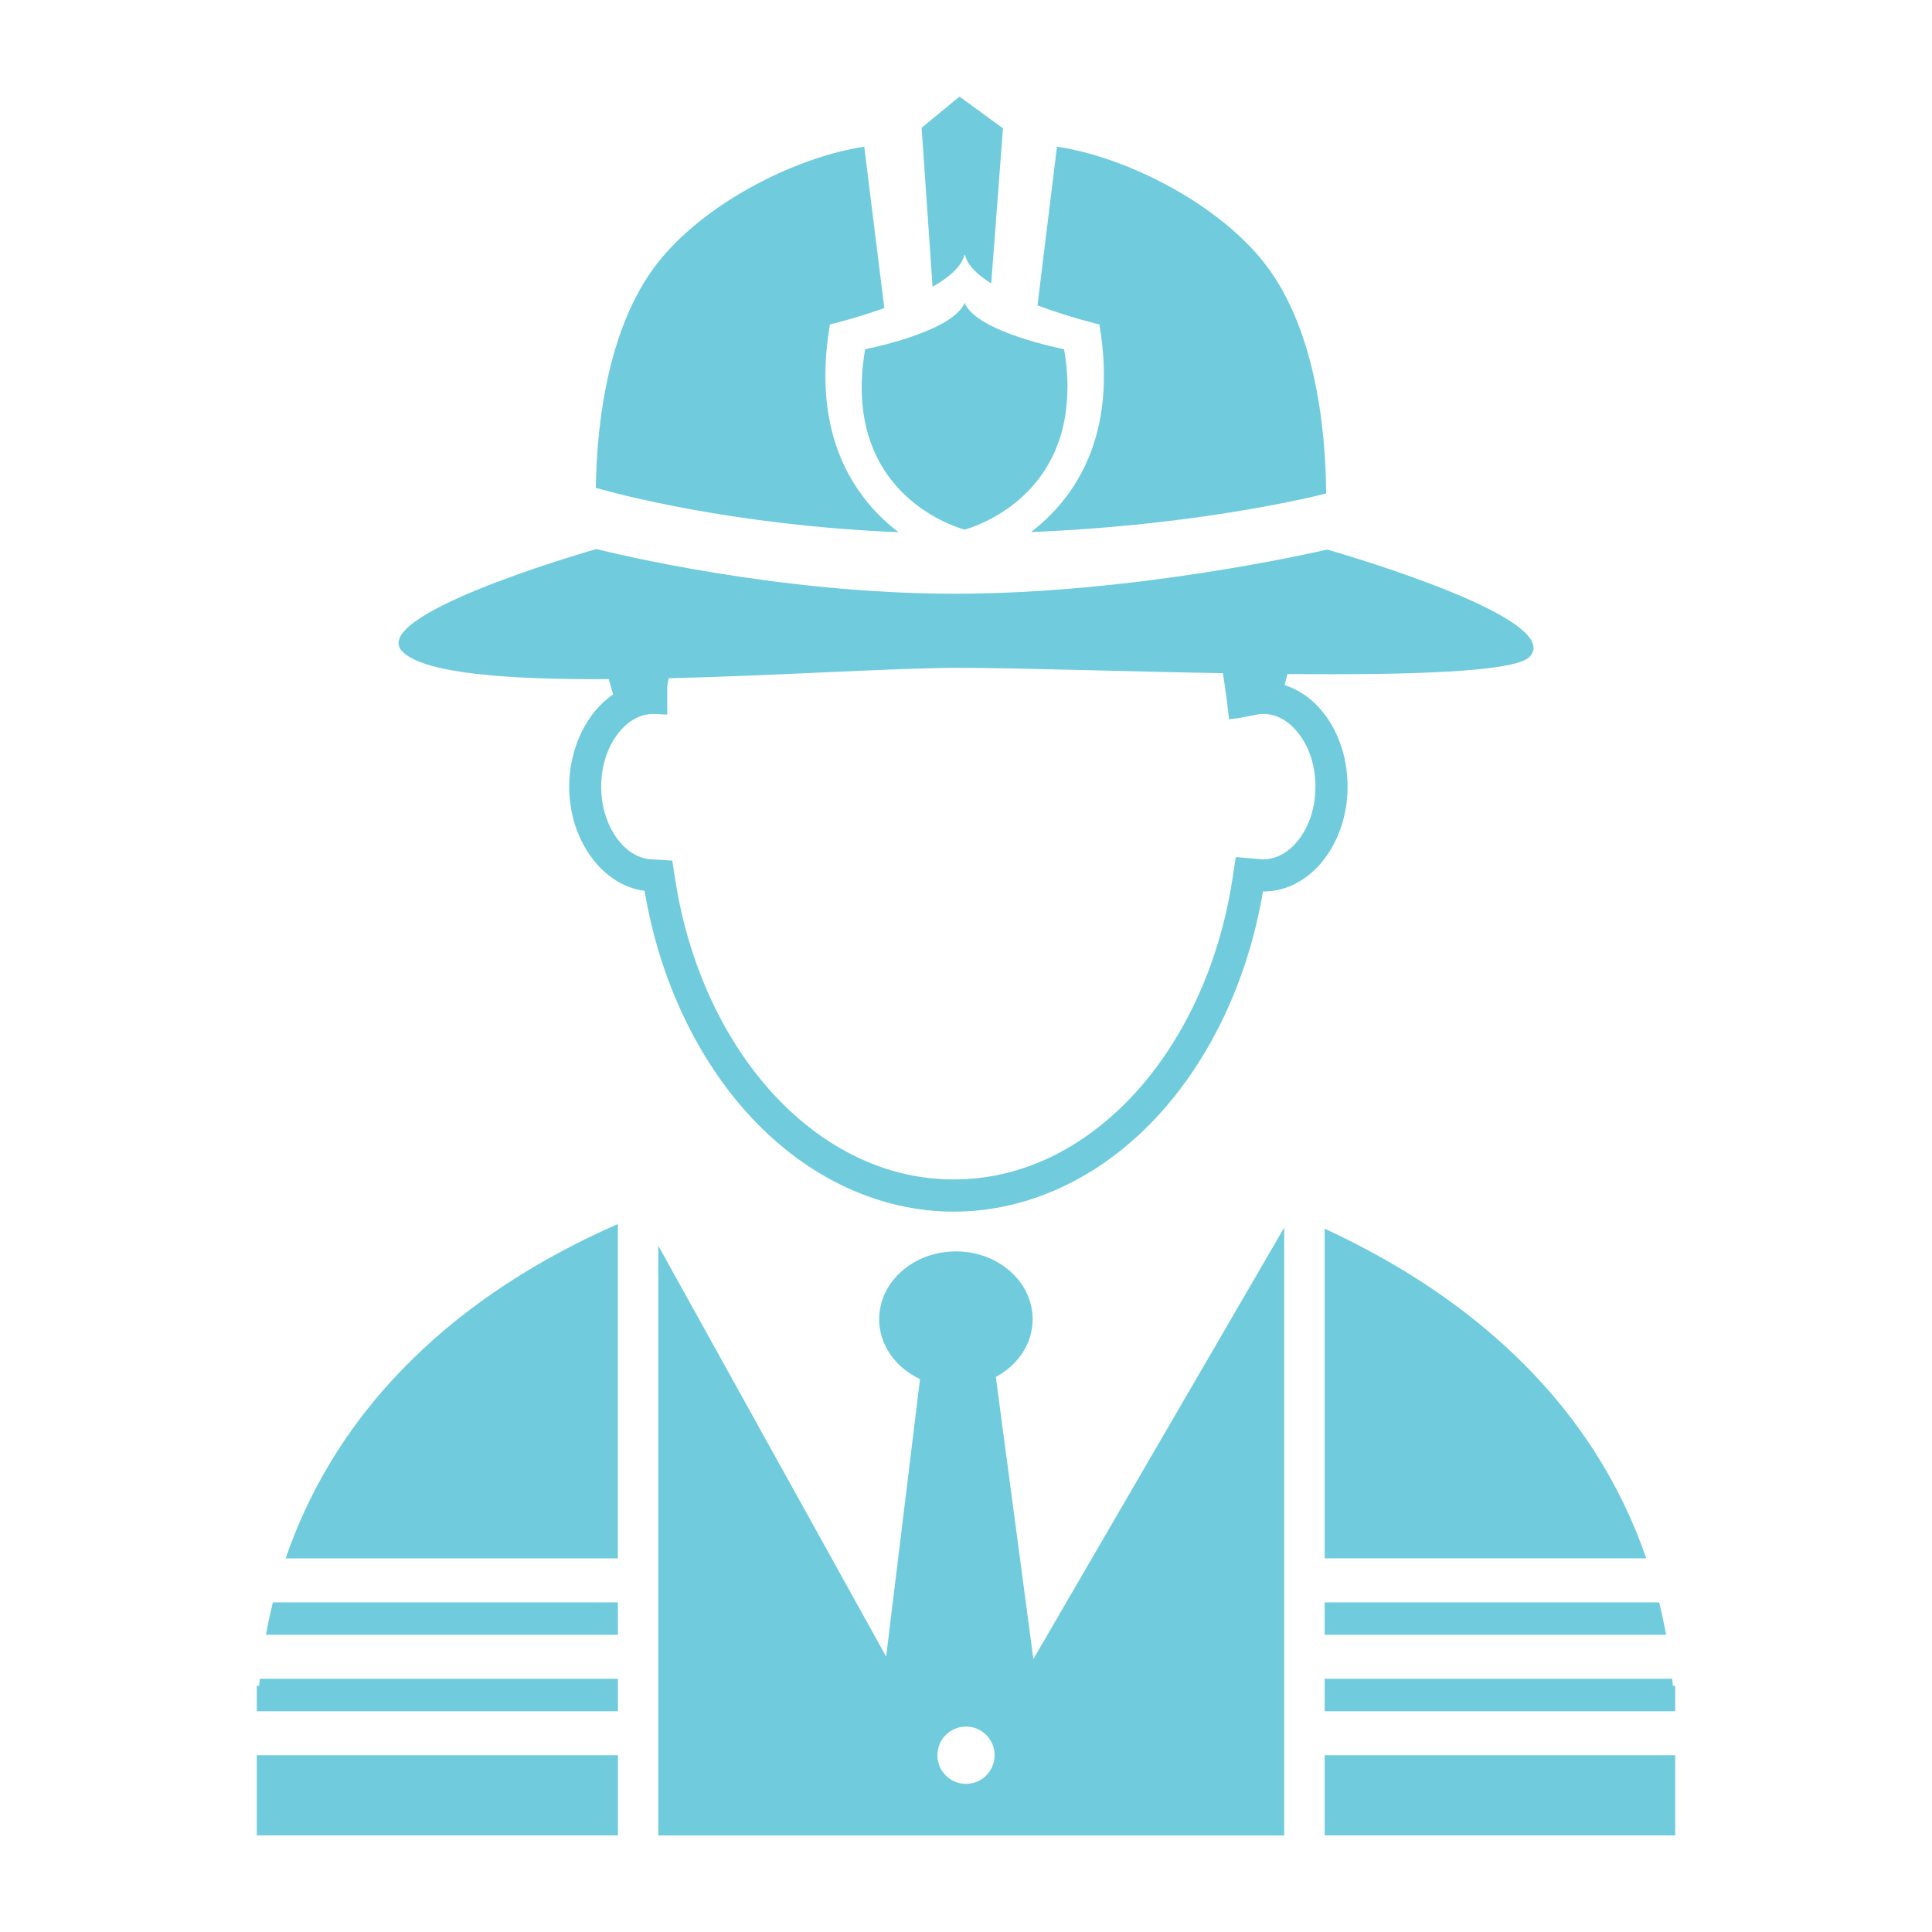
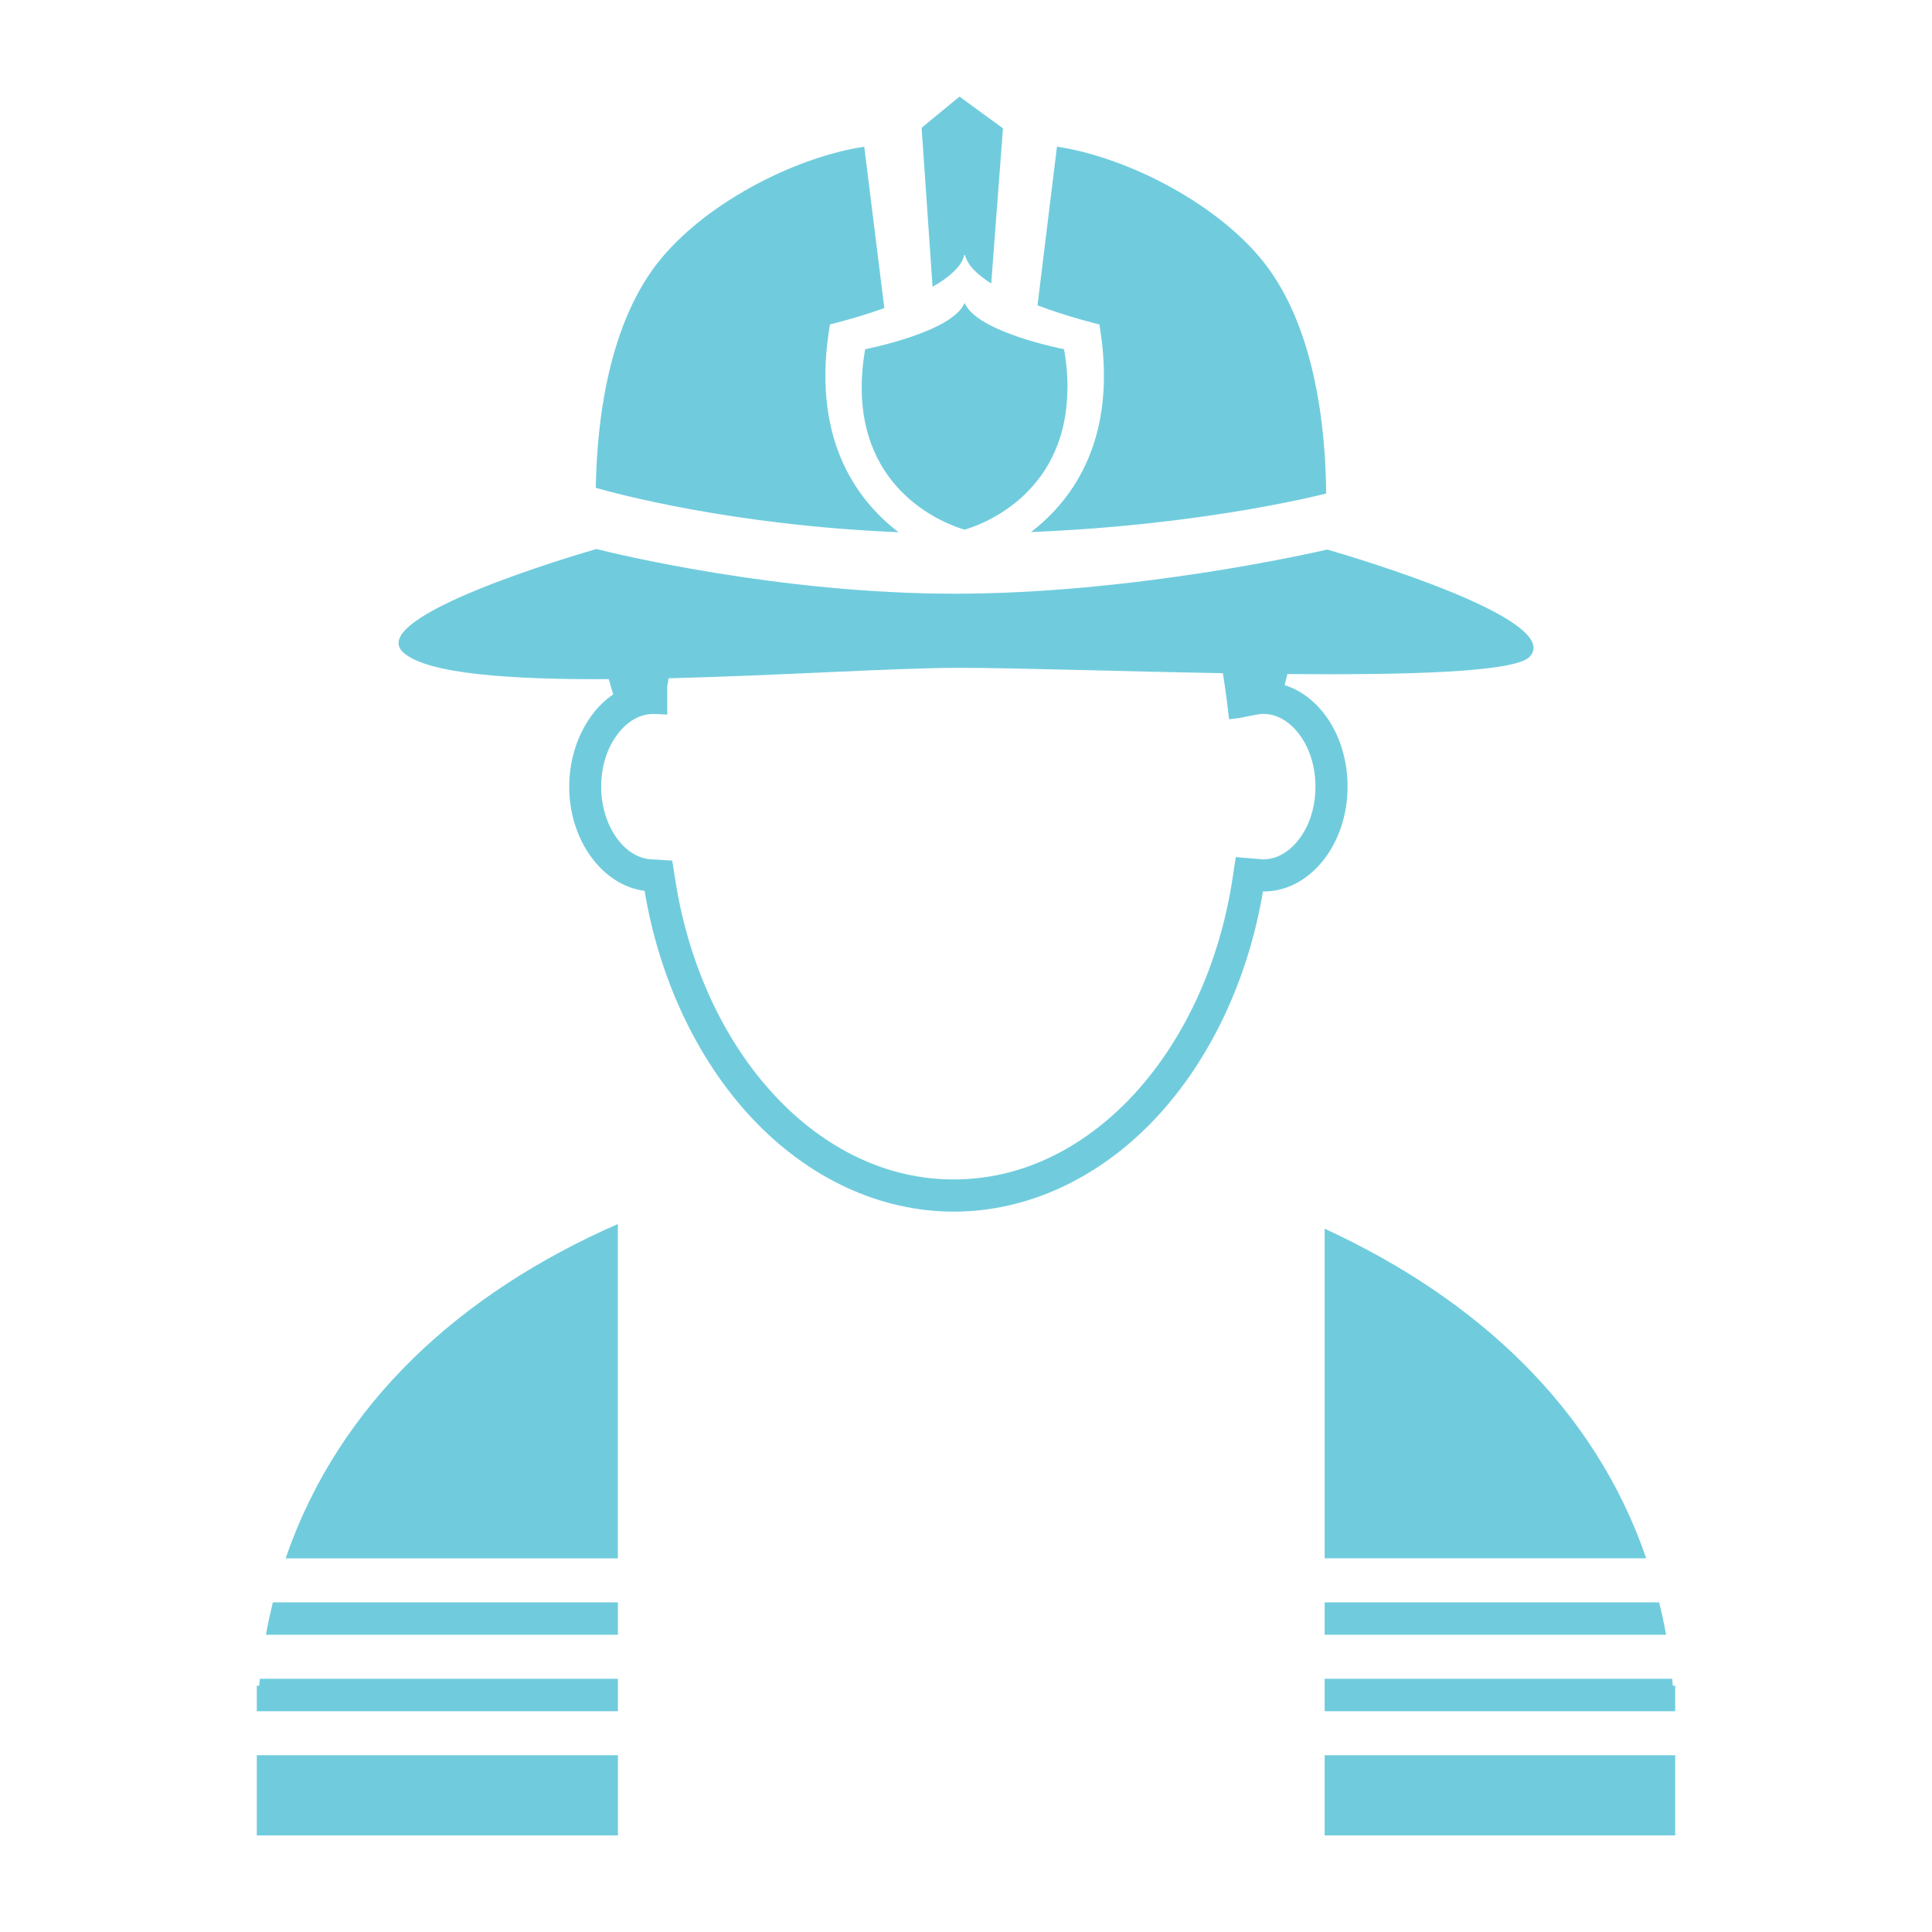
<svg xmlns="http://www.w3.org/2000/svg" id="Layer_1" version="1.1" viewBox="0 0 360 360">
  <defs>
    <style>
      .st0 {
        fill: #1c1c1c;
      }

      .st1 {
        fill: #4473b9;
      }

      .st2 {
        fill: #70ccdd;
      }

      .st3 {
        display: none;
      }
    </style>
  </defs>
  <g class="st3">
    <path class="st2" d="M315.71,223.04v-55.43l42.49-9.4-178.21-70.46L1.8,158.21l84.89,18.78v76.25h186.59v-76.25l32.98-7.29v53.84c-10.01,9.68-8.91,48.27-8.91,48.27l13.93.45,13.94-.45s1.13-40.05-9.51-48.76ZM273.29,174.44l-93.3-17.86-93.3,17.86v-14.11l93.3-17.86,93.3,17.86v14.11Z" />
  </g>
  <path class="st1" d="M-142.3,158.7c0-1.67,1.34-3.03,3-3.04.02,0,.05,0,.08,0,1.64.03,2.98,1.39,2.98,3.04v.4h1.46v-.4c0-1.19-.46-2.31-1.3-3.16-.83-.84-1.93-1.31-3.1-1.33-.02,0-.06,0-.09,0-2.47,0-4.49,2.02-4.49,4.5v.4h1.45v-.4Z" />
  <path class="st0" d="M-140.58,164.01c0-.29.24-.52.53-.52h1.59c.29,0,.53.23.53.52v.31l8.27-1.74c-.21-1.6-1.1-2.83-2.71-2.83h-13.77c-1.61,0-2.49,1.22-2.71,2.81l8.27,1.76v-.31Z" />
  <path class="st0" d="M-137.94,165.16v.42c0,.29-.24.53-.53.53h-1.59c-.29,0-.53-.24-.53-.53v-.42l-8.32-1.73v5.29c0,1.79.97,3.25,2.76,3.25h13.77c1.79,0,2.75-1.46,2.75-3.25v-5.27l-8.31,1.71Z" />
  <path class="st0" d="M-139.21,164.13h-.46c-.19,0-.3.11-.3.31v.82c0,.19.12.3.3.3h.83c.19,0,.3-.11.3-.3v-.82c0-.2-.11-.31-.3-.31h-.36Z" />
  <path class="st0" d="M-141.96,228.34c1.89-.12,3.59.5,4.69.5s2.8-.62,4.69-.5c2.28.15,4.46,2.13,3.68,5.88-.51,2.45-1.45,3.37-1.83,4.17-.34.72-.2,1.78-1.21,4.96-.92,2.88-2.07,4.58-2.64,4.4-.51-.16-.07-2.27-.57-4.67-.41-1.92-1.54-2.63-2.11-2.63s-1.7.71-2.11,2.63c-.51,2.4-.06,4.51-.57,4.67-.58.18-1.73-1.52-2.64-4.4-1.01-3.18-.87-4.25-1.21-4.96-.38-.8-1.33-1.72-1.83-4.17-.78-3.75,1.4-5.73,3.68-5.88Z" />
  <g>
    <rect class="st2" x="47.85" y="327.06" width="67.29" height="14.94" />
    <path class="st2" d="M154.65,60.45s4.76-1.13,10.13-3.04l-3.74-30.07c-12.22,1.82-28.55,9.82-37.66,20.61-10.07,11.92-12.17,30.79-12.36,42.95,3.51,1.01,25.35,6.99,56.41,8.27-7.99-6.12-16.36-17.71-12.78-38.71Z" />
    <path class="st2" d="M179.67,47.53c.07.01,0,0,.08,0s0,.01.08,0c.44,1.91,2.32,3.69,4.87,5.29l2.19-28.91-8.1-5.91-7.06,5.81,2.04,29.63c3.07-1.75,5.41-3.75,5.91-5.91Z" />
    <path class="st2" d="M246.83,304.62h63.62c-.37-2.05-.8-4.06-1.29-6.04h-62.33v6.04Z" />
    <path class="st2" d="M198.91,72.53c0-.23,0-.46,0-.69,0-.11,0-.22,0-.33,0-.21,0-.41-.02-.62,0-.16-.01-.32-.02-.47,0-.18-.02-.35-.03-.53-.02-.33-.04-.66-.07-.99,0-.13-.02-.25-.03-.38-.02-.25-.05-.49-.08-.74-.01-.13-.03-.27-.05-.4-.03-.26-.06-.53-.1-.79-.02-.12-.03-.23-.05-.35-.06-.38-.12-.77-.19-1.17,0,0-16.27-3.14-18.53-8.63-2.26,5.49-18.53,8.63-18.53,8.63-.07.39-.13.78-.19,1.17-.01.12-.03.23-.05.35-.04.27-.07.53-.1.79-.02.13-.03.27-.05.4-.03.25-.05.5-.08.74-.01.13-.03.26-.03.38-.03.34-.05.67-.07.99-.01.18-.02.35-.03.53,0,.16-.02.32-.02.47,0,.21-.01.41-.02.62,0,.11,0,.22,0,.33,0,.23,0,.46,0,.69v.05c.2,20.31,17.3,25.59,19.16,26.11,1.86-.51,18.96-5.8,19.16-26.11v-.05Z" />
    <path class="st2" d="M246.83,228.95v61.42h59.92c-9.66-28.14-31.61-48.37-59.92-61.42Z" />
    <path class="st2" d="M192.1,99.14c30.3-1.22,51.53-6.31,55.01-7.18-.09-12.09-2.01-31.74-12.37-44.01-9.14-10.82-25.55-18.81-37.79-20.62l-3.63,29.57c5.92,2.23,11.53,3.56,11.53,3.56,3.58,20.97-4.77,32.56-12.75,38.69Z" />
    <rect class="st2" x="246.83" y="327.06" width="65.32" height="14.94" />
    <path class="st2" d="M239.37,127.66c.14-.52.32-1.22.52-2.06,22.45.19,42.38-.34,45.12-3.21,6.55-6.88-32.35-18.44-37.69-19.99-3.41.79-36.56,8.23-69.44,8.23s-63.61-7.54-66.75-8.33c-3.62,1.04-43.31,12.68-35.96,19.3,4.44,4,20.04,5.05,38.27,4.95.34,1.25.62,2.21.82,2.84-4.99,3.37-8.2,10.07-8.2,17.18,0,9.97,6.14,18.4,14.05,19.43,2.76,16.51,9.86,31.55,20.03,42.38,10.53,11.21,23.87,17.39,37.58,17.39s27.07-6.18,37.6-17.39c10.15-10.81,17.24-25.8,20.01-42.26.04,0,.08,0,.12,0,8.63,0,15.65-8.76,15.65-19.54,0-9-4.79-16.69-11.72-18.92ZM241.89,156.58c-1.8,2.28-4.09,3.54-6.46,3.54-.17,0-.36,0-.57-.03l-4.59-.38-.7,4.57c-2.48,15.64-9.09,29.84-18.61,40-4.66,4.95-9.85,8.8-15.43,11.44-5.68,2.69-11.67,4.05-17.82,4.05s-12.11-1.36-17.8-4.05c-5.58-2.64-10.77-6.49-15.42-11.44-9.52-10.14-16.13-24.34-18.61-39.99l-.62-3.93-3.98-.24c-5.1-.33-9.26-6.4-9.26-13.53,0-3.84,1.15-7.4,3.23-10.01,1.8-2.29,4.09-3.54,6.47-3.54.04,0,.09,0,.15,0,.08,0,.17,0,.21,0l2.25.12v-5.27l.26-1.5c20.65-.51,42.39-1.95,54.15-1.95,10.35,0,29.72.66,49.13,1,.69,4.45,1.02,7.41,1.03,7.57l.11,1.01,1.8-.21,3.29-.64c.48-.1.92-.14,1.34-.14,2.36,0,4.65,1.26,6.46,3.55,2.07,2.61,3.21,6.17,3.21,10.01s-1.14,7.38-3.22,10Z" />
    <path class="st2" d="M48.29,314.12h-.44v4.74h67.29v-6.04H48.42c-.04.43-.09.87-.13,1.3Z" />
    <path class="st2" d="M311.71,314.12c-.04-.44-.08-.87-.12-1.3h-64.76v6.04h65.32v-4.74h-.44Z" />
    <path class="st2" d="M49.55,304.62h65.59v-6.04H50.84c-.48,1.98-.92,3.99-1.29,6.04Z" />
-     <path class="st2" d="M185.57,256.57c4.11-2.21,6.85-6.2,6.85-10.75,0-6.98-6.4-12.64-14.3-12.64s-14.3,5.66-14.3,12.64c0,4.83,3.08,9.03,7.61,11.15l-6.31,51.71-42.46-76.57v109.9h116.63v-113.26l-46.74,80.39-6.99-52.55ZM180,332.4c-2.94,0-5.33-2.39-5.33-5.34s2.39-5.34,5.33-5.34,5.33,2.39,5.33,5.34-2.39,5.34-5.33,5.34Z" />
    <path class="st2" d="M53.23,290.38h61.9v-62.3c-29.27,12.81-52.03,33.44-61.9,62.3Z" />
  </g>
  <path class="st1" d="M-86.41,241.81h-2.12s0,0,0,0c-.21,0-.39.17-.39.39l-.02,9.76c0,.22.17.39.39.39h2.12s0,0,0,0c.1,0,.2-.04.27-.11.07-.07.11-.17.11-.28l.02-9.76c0-.1-.04-.2-.11-.28-.07-.07-.17-.12-.27-.12Z" />
  <rect class="st0" x="-92.07" y="246.31" width="3.99" height="1.53" transform="translate(-336.94 156.42) rotate(-89.87)" />
  <polygon class="st0" points="-74.74 246.11 -75.71 246.12 -75.71 245.78 -84.98 245.82 -84.98 246.15 -85.78 246.16 -85.78 248.05 -84.97 248.04 -84.97 248.38 -75.7 248.34 -75.7 248.01 -74.73 248 -74.74 246.11" />
  <rect class="st0" x="-72.45" y="246.31" width="3.99" height="1.53" transform="translate(-317.38 176.07) rotate(-89.87)" />
  <path class="st1" d="M-71.99,241.81h-2.12s0,0,0,0c-.1,0-.2.04-.27.11-.07.07-.11.17-.11.28l-.02,9.76c0,.22.17.39.39.39h2.12s0,0,0,0c.1,0,.2-.04.27-.11.07-.07.11-.17.11-.28l.02-9.76c0-.1-.04-.2-.11-.28-.07-.07-.17-.12-.27-.12Z" />
  <path class="st0" d="M-170.68,279.91c-.49.61-1.34,1.81-1.5,2.91-.01.08-.02.16-.02.23v.09s-.01.02-.01.04h0c-.05.48.05,1,.48,1.07h.06s.2.04.5.04c.72,0,2.22-.17,4.17-1.27l.31-.17-3.83-3.12-.15.19Z" />
  <path class="st0" d="M-165.84,276.23v-.03c-.1-.23-.17-.47-.22-.7,0-.03-.01-.05-.02-.08v-.04s-.02-.04-.02-.07l-.04-.2h-.2c-.35,0-.7.04-1.04.1l-.11.02c-.12.02-.23.05-.34.08l-.07.02c-.72.2-1.3.54-1.74,1l-.05.05c-.12.13-.26.3-.37.45-.12.18-.27.44-.31.69v.04c0,.06-.01.64.67,1.38h.01s5.49,4.5,5.49,4.5c.01,0,.03.02.05.03h0c.08.05.28.18.5.22,0,0,.02,0,.03,0h.02s.03,0,.05,0h0s.03,0,.04,0v.04s0-.04,0-.04h.02s.04,0,.05,0h.01s0,0,.01,0h0s.01,0,.02,0h.01c.11-.03.21-.09.32-.19l.13-.11-2.9-7.11s-.01-.03-.02-.05Z" />
  <path class="st0" d="M-157.54,273.35v-.02s-.02-.02-.02-.02c-.49-.86-1.74-1.2-2.43-1.32-.6-.1-1.1-.12-1.25-.12-.02,0-.05,0-.06,0-.14,0-.66.01-1.25.12-.7.13-1.94.46-2.43,1.32v.02s-.02.02-.02.02c-.06.18-.33,1.14.17,2.43l3.32,8.13.02.05s.01.03.02.04h0s.02.03.02.04l.18.18.17-.18s.01-.02.02-.02h0s.02-.04.02-.05l.02-.05,3.32-8.13c.49-1.29.22-2.25.17-2.43Z" />
  <path class="st0" d="M-152.83,278.94c.69-.76.67-1.36.67-1.39v-.03c-.04-.24-.19-.51-.31-.69-.11-.16-.24-.32-.37-.45l-.05-.05c-.43-.46-1.02-.79-1.74-1l-.07-.02c-.11-.03-.23-.06-.34-.08l-.15-.03c-.32-.06-.66-.09-1-.09h-.2s-.04.19-.04.19c0,.02,0,.04-.01.07,0,.02,0,.03-.01.05,0,.02-.01.05-.02.07-.06.27-.14.53-.24.78l-2.9,7.11.13.11c.06.05.12.09.18.13h.02s0,.01,0,.01h0s.07.03.11.04h.01s.01,0,.02,0h.03s0,0,0,0v-.05s.1,0,.1,0v.05s0,0,0,0h0s.03,0,.05,0h.02s.02,0,.03,0c.22-.04.42-.17.5-.22h0s.03-.03.05-.04l5.49-4.48h.01Z" />
  <path class="st0" d="M-150.32,283.17s0-.03,0-.04v-.09c-.01-.07-.02-.15-.03-.22-.16-1.11-1.01-2.3-1.5-2.92l-.15-.19-3.83,3.12.31.17c1.95,1.11,3.45,1.27,4.17,1.27.3,0,.47-.03.5-.03h.06c.43-.08.53-.61.48-1.08Z" />
  <g class="st3">
    <path class="st2" d="M96,242.57h21.01s0-.03,0-.04c0-14.84,9.59-27.47,22.9-32.05h-43.9c-9.41,0-7.06,32.09,0,32.09Z" />
    <path class="st2" d="M259.9,210.49h-98c13.3,4.58,22.89,17.21,22.89,32.05,0,.01,0,.03,0,.03h90.25s0-.01,0-.03c0-18.69,15.2-33.89,33.9-33.89s33.89,15.2,33.89,33.89v.03h7.6c14.11.01,6.66-46.35-3.93-83.24-4.92-16.23-13.27-34.33-28.22-42.34-11.61-6.21-14.85-5.65-31.71-5.86-4.21-.05-8.25-.11-11.92-.13-11.03-.04-15.25.7-15.25,5.99,0,19.96.65,59.8.49,93.5ZM276.84,126.97l28.87-.26c14.11-.11,27.84,24.36,27.84,38.47h-56.71v-38.21Z" />
-     <path class="st2" d="M150.9,270.76c15.59,0,28.22-12.63,28.22-28.22s-12.64-28.22-28.22-28.22-28.23,12.64-28.23,28.22,12.64,28.22,28.23,28.22ZM150.9,228.42c7.79,0,14.11,6.32,14.11,14.11s-6.32,14.11-14.11,14.11-14.11-6.32-14.11-14.11,6.32-14.11,14.11-14.11Z" />
    <path class="st2" d="M337.16,242.54c0-15.59-12.64-28.22-28.22-28.22s-28.23,12.64-28.23,28.22,12.64,28.22,28.23,28.22,28.22-12.63,28.22-28.22ZM294.82,242.54c0-7.79,6.32-14.11,14.12-14.11s14.11,6.32,14.11,14.11-6.32,14.11-14.11,14.11-14.12-6.32-14.12-14.11Z" />
    <path class="st2" d="M102.31,139.92h-18.38c-3.67,0-6.66,2.99-6.66,6.66s2.99,6.66,6.66,6.66h23.63l4.02,11.29h-42.4c-3.67,0-6.66,2.99-6.66,6.66s2.99,6.66,6.66,6.66h47.65l4.7,11.5h-25.49c-3.67,0-6.66,2.99-6.66,6.66s2.99,6.66,6.66,6.66h137.55c.37,0,.73-.01,1.1-.03.11,0,.22-.01.33-.02.26-.02.52-.04.78-.06.11-.01.23-.02.34-.03.34-.04.68-.08,1.01-.14.09-.01.17-.03.25-.05.25-.04.51-.09.76-.14.14-.03.28-.06.42-.09.19-.05.39-.1.59-.15.14-.04.28-.07.42-.11.28-.08.55-.16.82-.25.15-.05.29-.1.43-.15.18-.07.37-.13.55-.2.14-.05.28-.11.41-.17.18-.08.35-.15.53-.23.12-.05.24-.11.35-.16.28-.13.55-.27.81-.41.07-.04.15-.08.22-.12.22-.12.43-.24.64-.37.07-.04.15-.09.22-.14.25-.16.49-.32.73-.49.01,0,.03-.02.04-.03,3.61-2.57,5.89-6.3,5.89-10.49v-85.07c0-7.8-7.9-14.05-17.65-14.05H69.34c-3.67,0-6.66,2.99-6.66,6.66s2.99,6.66,6.66,6.66h19.44l3.24,11.04H8.46c-3.67,0-6.66,2.99-6.66,6.66s2.99,6.66,6.66,6.66h88.82l5.03,12.76Z" />
    <path class="st2" d="M70.74,146.34c0-3.67-2.99-6.66-6.66-6.66h-29.55c-3.67,0-6.66,2.99-6.66,6.66s2.99,6.66,6.66,6.66h29.55c3.67,0,6.66-2.99,6.66-6.66Z" />
-     <path class="st2" d="M55.85,202.42h10.53c3.68,0,6.66-2.99,6.66-6.66s-2.99-6.66-6.66-6.66h-10.53c-3.67,0-6.66,2.99-6.66,6.66s2.99,6.66,6.66,6.66Z" />
+     <path class="st2" d="M55.85,202.42c3.68,0,6.66-2.99,6.66-6.66s-2.99-6.66-6.66-6.66h-10.53c-3.67,0-6.66,2.99-6.66,6.66s2.99,6.66,6.66,6.66Z" />
    <path class="st2" d="M23.09,102.56h23.16c3.67,0,6.66-2.99,6.66-6.66s-2.99-6.66-6.66-6.66h-23.16c-3.67,0-6.66,2.99-6.66,6.66s2.99,6.66,6.66,6.66Z" />
  </g>
  <g class="st3">
-     <path class="st2" d="M128.27,271.81c-14.39,0-26.09,11.71-26.09,26.09s11.71,26.09,26.09,26.09,26.09-11.71,26.09-26.09-11.71-26.09-26.09-26.09ZM128.27,307.27c-5.16,0-9.37-4.2-9.37-9.37s4.2-9.37,9.37-9.37,9.37,4.2,9.37,9.37-4.2,9.37-9.37,9.37Z" />
    <path class="st2" d="M310.56,99.84c-8.02-.76-13.92-1.63-21.95-2.3-17.54-1.47-35.09-2.91-52.63-4.39-17.7-1.5-31.38-3.05-49.07-4.55-22.45-1.92-42.89-3.82-65.35-5.72-9.04-.77-14.06-1.53-23.2-2.3-.24-1.2-1.05-6.44-1.22-7.5-1.4-8.64-2.13-12.61-3.55-21.25-.65-3.94-2.94-6.52-6.77-7.55-5.96-1.6-12.09-3.09-18.12-4.43-6.55-1.45-12.92-3.14-19.59-3.77-1.09-.1-2.22-.1-3.29.11-3.69.75-6.64,3.61-7.27,7.31-.24,1.39-.17,2.18.12,3.55.94,4.46,4.84,6.33,9.31,7.18,8.98,1.72,17.43,3.55,26.3,5.76,1.43.36,2.29.81,2.57,2.63,2.97,19.57,4.75,31.08,7.84,50.62,3.08,19.54,6.18,39.09,9.26,58.63,2.53,15.99,5.06,31.98,7.59,47.97.93,5.89,4.25,8.77,10.21,8.77,55.91,0,101.77,0,157.68,0h3.27c-.25,1.27-1,3.62-1.31,4.56-1.78,5.51-2.04,6.05-2.6,8.09-.35,1.27-.9,1.91-2.25,1.8-.93-.07-1.88-.01-2.82-.01h-67.41c-21.34,0-42.36,0-64.23,0-12.26,0-24.78,0-37.77,0-3.45,0-6.69.5-9.03,3.5-2.26,2.89-2.55,6.07-1.28,9.3,1.22,3.12,3.76,4.94,7.14,5.38,1,.13,2.03.11,3.05.11,18.22,0,35.59,0,52.62,0,17.6,0,34.81,0,52.19,0,11.48,0,23.02,0,34.79.02,12.74.01,25.75.03,39.21.06,8.31.02,10.61-3.72,12.11-9.72,3.23-12.89,6.4-21.78,9.61-34.67,4.17-16.76,8.36-33.52,12.56-50.27,4.51-17.97,9.03-35.93,13.58-53.89.11-.44.43-.82.52-1.27.28-1.39.27-2.85,0-4.23-1.01-5.15-5.66-7.03-10.82-7.52ZM119.8,210.21c-.41,0-1.08-1.01-1.16-1.61-1.95-14.1-4.51-28.21-6.38-42.32-2.19-16.44-5.67-32.88-7.85-49.32-1.07-8.05-1.19-8.86-2.6-17.14.69-.08,2.41-.19,2.78-.16,5.37.45,8.74.96,14.13,1.35,1.52.11,2.11.69,2.35,2.22,2.47,15.53,3.82,24.6,5.78,40.19,2.36,18.86,4.68,37.72,7.01,56.59.41,3.32.86,6.63,1.33,10.27-6,0-9.69.03-15.38-.07ZM170.49,210.2h-16.83c-4.72-37.76-7.97-69.59-14-107.07.68-.11.98-.22,1.27-.2,8.5.72,14.98,1.51,23.49,2.15,1.89.14,1.99,1.17,2.1,2.63,1.32,17.33,1.15,29.79,1.89,47.15.75,17.75,1.49,35.51,2.22,53.26.02.66-.08,1.33-.14,2.08ZM210.4,120.27c-1.16,25.71-2.31,51.43-3.48,77.14-.19,4.2-.4,8.4-.6,12.72h-17.22c-1.54-35.84-1.51-67.29-4.27-102.74.48-.25.62-.4.75-.39,8.88.71,15.76,1.41,24.63,2.24.5.05.58,1.24.59,1.91.05,4.14-.2,4.97-.39,9.12ZM255.68,116.11c-1.23,11.43-3.29,21.09-4.92,32.46-1.67,11.69-3.31,23.38-4.99,35.07-1.18,8.28-2.36,16.57-3.64,24.84-.1.65-.84,1.72-1.31,1.73-5.92.12-9.84.08-16.12.08,1.56-34.13,4.78-65.3,5.14-99.45,9.77.83,16.42,1.62,26,2.44-.06,1.13-.08,1.99-.17,2.84ZM300.41,118.76c-4.2,16.74-8.4,33.49-12.61,50.23-3.31,13.18-6.63,26.36-10,39.53-.18.66-.88,1.68-1.36,1.69-5.85.11-9.7.08-16.01.08,4.63-32.3,10.98-63.06,14.47-95.48,9.63.83,16.33,1.28,25.84,2.44-.17.77-.24,1.15-.33,1.52Z" />
    <path class="st2" d="M255.4,271.81c-14.39,0-26.09,11.71-26.09,26.09s11.71,26.09,26.09,26.09,26.09-11.71,26.09-26.09-11.71-26.09-26.09-26.09ZM255.4,307.27c-5.16,0-9.37-4.2-9.37-9.37s4.2-9.37,9.37-9.37,9.37,4.2,9.37,9.37-4.2,9.37-9.37,9.37Z" />
  </g>
  <path class="st0" d="M-103.38,354.75h.21c.49,0,.89-.49.89-.87v-3.4s0-.05,0-.07v-.61h-1.98v4.08c0,.38.4.87.89.87Z" />
  <path class="st0" d="M-105.72,354.75h.21c.49,0,.89-.49.89-.87v-3.4s0-.05,0-.07v-.61h-1.98v4.08c0,.38.4.87.89.87Z" />
  <path class="st0" d="M-101.91,353.88c0,.38.4.87.89.87h.21c.49,0,.89-.49.89-.87v-4.08h-1.98v1.61h0v2.48Z" />
  <path class="st0" d="M-108.07,354.75h.21c.49,0,.89-.49.89-.87v-3.4s0-.03,0-.05v-.64h-1.97v4.08c0,.38.39.87.88.87Z" />
  <path class="st0" d="M-96.32,354.75h.21c.47,0,.86-.47.88-.83,0,0,0,0,0,0v-.02s0-.02,0-.03v-3.94c-.26-.09-.55-.14-.88-.14h-.05s-1.05,0-1.05,0v.68s0,0,0,.01v3.4c0,.38.4.87.89.87Z" />
  <path class="st0" d="M-98.67,354.75h.21c.49,0,.89-.49.89-.87v-3.4s0-.01,0-.02v-.67h-1.98v.68s0,0,0,0v3.4c0,.38.4.87.89.87Z" />
  <path class="st1" d="M-96.11,355.1h-.21c-.52,0-.95-.43-1.07-.86-.12.43-.55.86-1.07.86h-.21c-.52,0-.95-.43-1.07-.86-.12.43-.55.86-1.07.86h-.21c-.52,0-.95-.43-1.07-.86-.12.43-.55.86-1.07.86h-.21c-.51,0-.94-.41-1.06-.84-.13.42-.55.84-1.06.84h-.21c-.52,0-.95-.43-1.07-.86-.12.43-.55.86-1.07.86h-.21c-.52,0-.95-.43-1.07-.86-.12.43-.55.86-1.07.86h-.21c-.52,0-.96-.43-1.07-.86-.06.22-.21.45-.41.61v9.51h1.59v-7.37h4.19v7.37h11.5v-9.51c-.2-.16-.35-.39-.41-.61-.12.43-.56.86-1.07.86ZM-100.57,362.03h-3.92v-2.28h3.92v2.28ZM-100.57,359.41h-3.92v-2.41h3.92v2.41ZM-96.33,362.03h-3.9v-2.28h3.9v2.28ZM-96.33,359.41h-3.9v-2.41h3.9v2.41Z" />
  <path class="st0" d="M-110.42,354.75h.21c.49,0,.89-.49.89-.87v-2.44h0v-1.65h-1.22s-.02,0-.03,0c-.27.01-.52.06-.74.14v4.02s0-.05,0-.07c.01.37.4.85.88.85Z" />
  <path class="st0" d="M-92.88,352.62s.05-1.75-1.75-2.59h0c-.07-.03-.14-.06-.22-.09v3.94c0,.38.4.87.89.87h.21c.49,0,.89-.49.89-.87v-1.25s0,0,0,0Z" />
  <path class="st0" d="M-106.97,360.33c-.2,0-.37.16-.37.37s.16.37.37.37.37-.16.37-.37-.16-.37-.37-.37Z" />
  <path class="st0" d="M-111.68,349.94c-.07.03-.15.06-.22.09-1.8.84-1.76,2.59-1.76,2.59,0,0,0,0,0,0v1.25c0,.38.4.87.89.87h.21c.45,0,.82-.45.88-.79v-4.02Z" />
  <path class="st0" d="M-42.3,370.33c-.64,0-1.62.55-2.5,1.4-.84.81-1.41,1.73-1.42,2.28-.02.98.13,1.69.47,2.22.52.84,1.55,1.34,3.31,1.63.68.11,1.47.19,2.35.25.84.06,1.75.09,2.73.12.77.02,1.57.03,2.4.05.85.01,1.58.02,2.21.02,1.66,0,3.01-.04,4.1-.13,3.54-.3,4.35-1.19,4.35-3.37,0-.3-.29-1.49-1.22-2.62-.79-.96-2.03-2.12-4.51-2.15-.01,0-.03,0-.04,0-.02,0-.05,0-.07,0-.2,0-.31.06-.36.2-.07.2-.53.09.28,2.23.04.11.04.25,0,.35s-.12.17-.2.16c-.19-.02-.33-.27-.97-1.59-.43-.88-.7-1.58-.99-1.8-.26-.19-.74-.31-1.32-.31-.43,0-.9.06-1.06.12-.27.09-.4.39-.46.6-.09.35-.41.55.39,2.47.04.11.05.24,0,.35-.04.11-.11.18-.19.18h0c-.15,0-.21-.1-1-1.51-.48-.86-.83-1.55-1.05-1.74-.21-.18-.9-.37-1.65-.37-.5,0-.78.09-1.05.25-.04.03-.08.05-.12.07-.22.13-.4.24-.43.38-.09.49.41,1.54.75,2.25.05.1.06.23.02.35-.03.11-.11.19-.19.2,0,0-.01,0-.02,0-.2,0-.38-.27-.9-1.05-.46-.69-.68-.82-1.34-1.44-.09-.04-.2-.05-.32-.05Z" />
  <g class="st3">
    <path class="st2" d="M25.8,149.89l7.28-7.32c.51-.51.83-1.22.83-1.97s-.32-1.44-.83-1.95l-22.04-22.1c-.64-.66-1.58-.94-2.47-.76-.91.16-1.64.76-2.02,1.6l-4.5,10.12c-.48,1.05-.23,2.28.58,3.09l19.24,19.29c1.08,1.1,2.85,1.1,3.93,0Z" />
    <path class="st2" d="M39.47,132.23c1.1,1.1,2.85,1.1,3.93,0l7.28-7.31c.53-.52.83-1.22.83-1.96s-.3-1.45-.83-1.97l-19.24-19.3c-.81-.81-2.04-1.04-3.09-.56l-10.09,4.48c-.83.36-1.45,1.14-1.61,2.04-.14.91.11,1.81.79,2.47l22.03,22.09Z" />
    <path class="st2" d="M286.9,156.82c-16.98-19.22-55.27-32.12-92.9-32.12-53.46,0-85.51,26.43-96.82,48.18-.58,1.12-.98,2.29-1.49,3.43-6.16-.87-11.09-2.94-17.47-6.84,4.97-6.84,7.64-15.05,7.64-23.65,0-10.78-4.2-20.92-11.78-28.54-1.41-1.39-3.64-1.39-5.05,0l-51.91,52.05c-1.41,1.39-1.41,3.63,0,5.03,7.6,7.63,17.71,11.82,28.46,11.82s20.05-3.87,27.53-10.92c.05.04.08.07.13.09,6.94,4.43,12.82,6.95,19.65,8.18-6,18.87-3.35,38.15,4.29,45.82,2.51,2.5,6.92,4.97,13.08,7.22-.66-2.87-1.02-5.88-1.02-8.95,0-22.26,18.07-40.36,40.28-40.36s40.27,18.1,40.27,40.36c0,7-1.79,13.59-4.94,19.34,2.98.05,6.03.09,9.15.09h75.23c.23,0,.45-.01.68-.01-3.17-5.76-4.98-12.39-4.98-19.43,0-22.26,18.07-40.36,40.27-40.36s38.68,16.57,40.16,37.48c8.29-7.47,12.85-16.34,12.85-25.87,0-24.76-23.03-39.32-71.3-42.05ZM199.79,181.71c-32.46-1.42-65.3-10.15-65.3-21.37,0-12.56,28.73-22.73,64.17-22.73.38,0,.75,0,1.13,0v44.1ZM208.26,181.9v-44.06c30.89,1.65,54.58,11.09,54.58,22.49,0,15.6-25.99,21.65-54.58,21.56Z" />
    <path class="st2" d="M305.19,196.16c-17.34,0-31.4,14.09-31.4,31.47,0,.51.02,1,.04,1.5.01.15.02.32.03.49.02.33.05.66.07.98.02.19.05.37.06.57.04.31.07.6.11.9.04.19.06.38.09.57.05.31.11.6.16.89.04.19.06.38.1.55.08.4.16.79.27,1.16.06.27.13.52.2.76.07.26.13.52.2.76.08.24.16.49.24.71.06.21.14.41.19.6.09.27.18.51.28.77.08.17.14.34.21.51.1.27.21.53.33.8.06.12.11.25.18.37.45,1.03.96,2.02,1.52,2.97.02.04.05.09.07.13.2.31.37.61.57.9.06.09.1.16.15.23.18.3.39.59.59.87.04.07.09.14.13.2,5.69,8.03,15.03,13.26,25.6,13.26,16.69,0,30.31-13.04,31.33-29.48,0-.05,0-.08,0-.11.03-.63.05-1.25.05-1.89,0-17.37-14.05-31.47-31.39-31.47ZM304.86,244.82c-9.54,0-17.27-7.74-17.27-17.3s7.73-17.31,17.27-17.31,17.26,7.75,17.26,17.31-7.72,17.3-17.26,17.3Z" />
    <path class="st2" d="M149.52,196.16c-17.34,0-31.4,14.09-31.4,31.47,0,.55,0,1.08.04,1.6.02.31.04.61.07.91.02.22.02.45.05.67.04.41.1.8.16,1.19,0,.12.02.24.04.35.07.48.16.94.24,1.41,0,.04.02.09.02.13.1.5.22,1,.34,1.49h.01c3.44,13.63,15.76,23.72,30.43,23.72,10.21,0,19.27-4.89,25.01-12.45.18-.26.38-.52.57-.78.07-.1.14-.21.22-.32.18-.24.34-.51.52-.76.07-.12.16-.25.23-.37.16-.26.32-.52.49-.77.06-.12.12-.24.19-.36.51-.87.96-1.77,1.37-2.69.07-.16.16-.32.22-.48.1-.24.2-.48.3-.73.08-.19.17-.38.24-.58.08-.24.16-.46.25-.71.08-.21.15-.43.22-.66.08-.22.15-.44.21-.66.08-.28.16-.55.24-.82.05-.18.1-.36.15-.54.11-.45.22-.9.31-1.34.04-.16.06-.34.09-.51.06-.31.12-.62.17-.93.03-.19.06-.37.09-.54.04-.32.07-.63.11-.93.02-.19.04-.37.05-.55.03-.33.06-.66.08-.99.01-.16.02-.33.03-.48.02-.5.03-1,.03-1.5,0-17.37-14.05-31.47-31.39-31.47ZM149.7,244.82c-9.54,0-17.26-7.74-17.26-17.3s7.72-17.31,17.26-17.31,17.28,7.75,17.28,17.31-7.74,17.3-17.28,17.3Z" />
  </g>
  <g class="st3">
    <polygon class="st2" points="156.08 183.52 89.9 177.41 142.21 36 239.17 42.59 188.64 122.88 270.12 130.27 89.88 324 156.08 183.52" />
  </g>
  <g class="st3">
    <path class="st2" d="M253.62,158.38l-23.67,104-26.87-77.68h-38.57l-10.61-34.92-20.36,121.19-28.47-104.84-4.45,18.57h-50.75c18.17,37.55,50.92,68.5,75.5,88.02,27.3,21.69,50.29,34.22,54.63,36.09,4.2-1.83,26.21-13.79,52.69-34.56,23.81-18.68,55.83-48.31,74.84-84.42h-42.72l-11.18-31.46Z" />
    <path class="st2" d="M299.71,72.57c-15.46-14.19-34.54-21.39-56.71-21.39-29.59,0-49.62,12.31-61.25,37.64l-1.75,3.82-1.75-3.82c-11.63-25.33-31.66-37.64-61.25-37.64-22.17,0-41.25,7.2-56.71,21.38-16.12,14.86-24.29,33.46-24.29,55.28,0,14.01,2.63,28.34,7.83,42.59h43.94l18.53-54.26,24.29,88.33,19.19-114.08,25.27,80.01h38.28l14.1,42.4,22.57-100.38,24.47,63.11h39.73c6.51-15.98,9.81-32.04,9.81-47.73,0-21.82-8.17-40.42-24.29-55.28Z" />
  </g>
  <path class="st0" d="M-180.95,190.03l5.54-2.54s.95,2.7-1.11,3.33v1.59h5.64v1.75h-7.7v-3.02s-2.22.64-2.38-1.11Z" />
-   <path class="st0" d="M-186.71,188.19c-.18-.38-.3-.77-.36-1.16l-4.58.61,4.01,6.42,2.4-4.09c-.59-.41-1.12-1.02-1.47-1.78Z" />
  <path class="st1" d="M-172.96,181.83c.82,1.76.38,3.7-.96,4.33l-8.33,3.88c-1.35.63-3.1-.29-3.92-2.05h0c-.82-1.76-.38-3.7.96-4.33l8.33-3.88c1.35-.63,3.1.29,3.92,2.05h0Z" />
</svg>